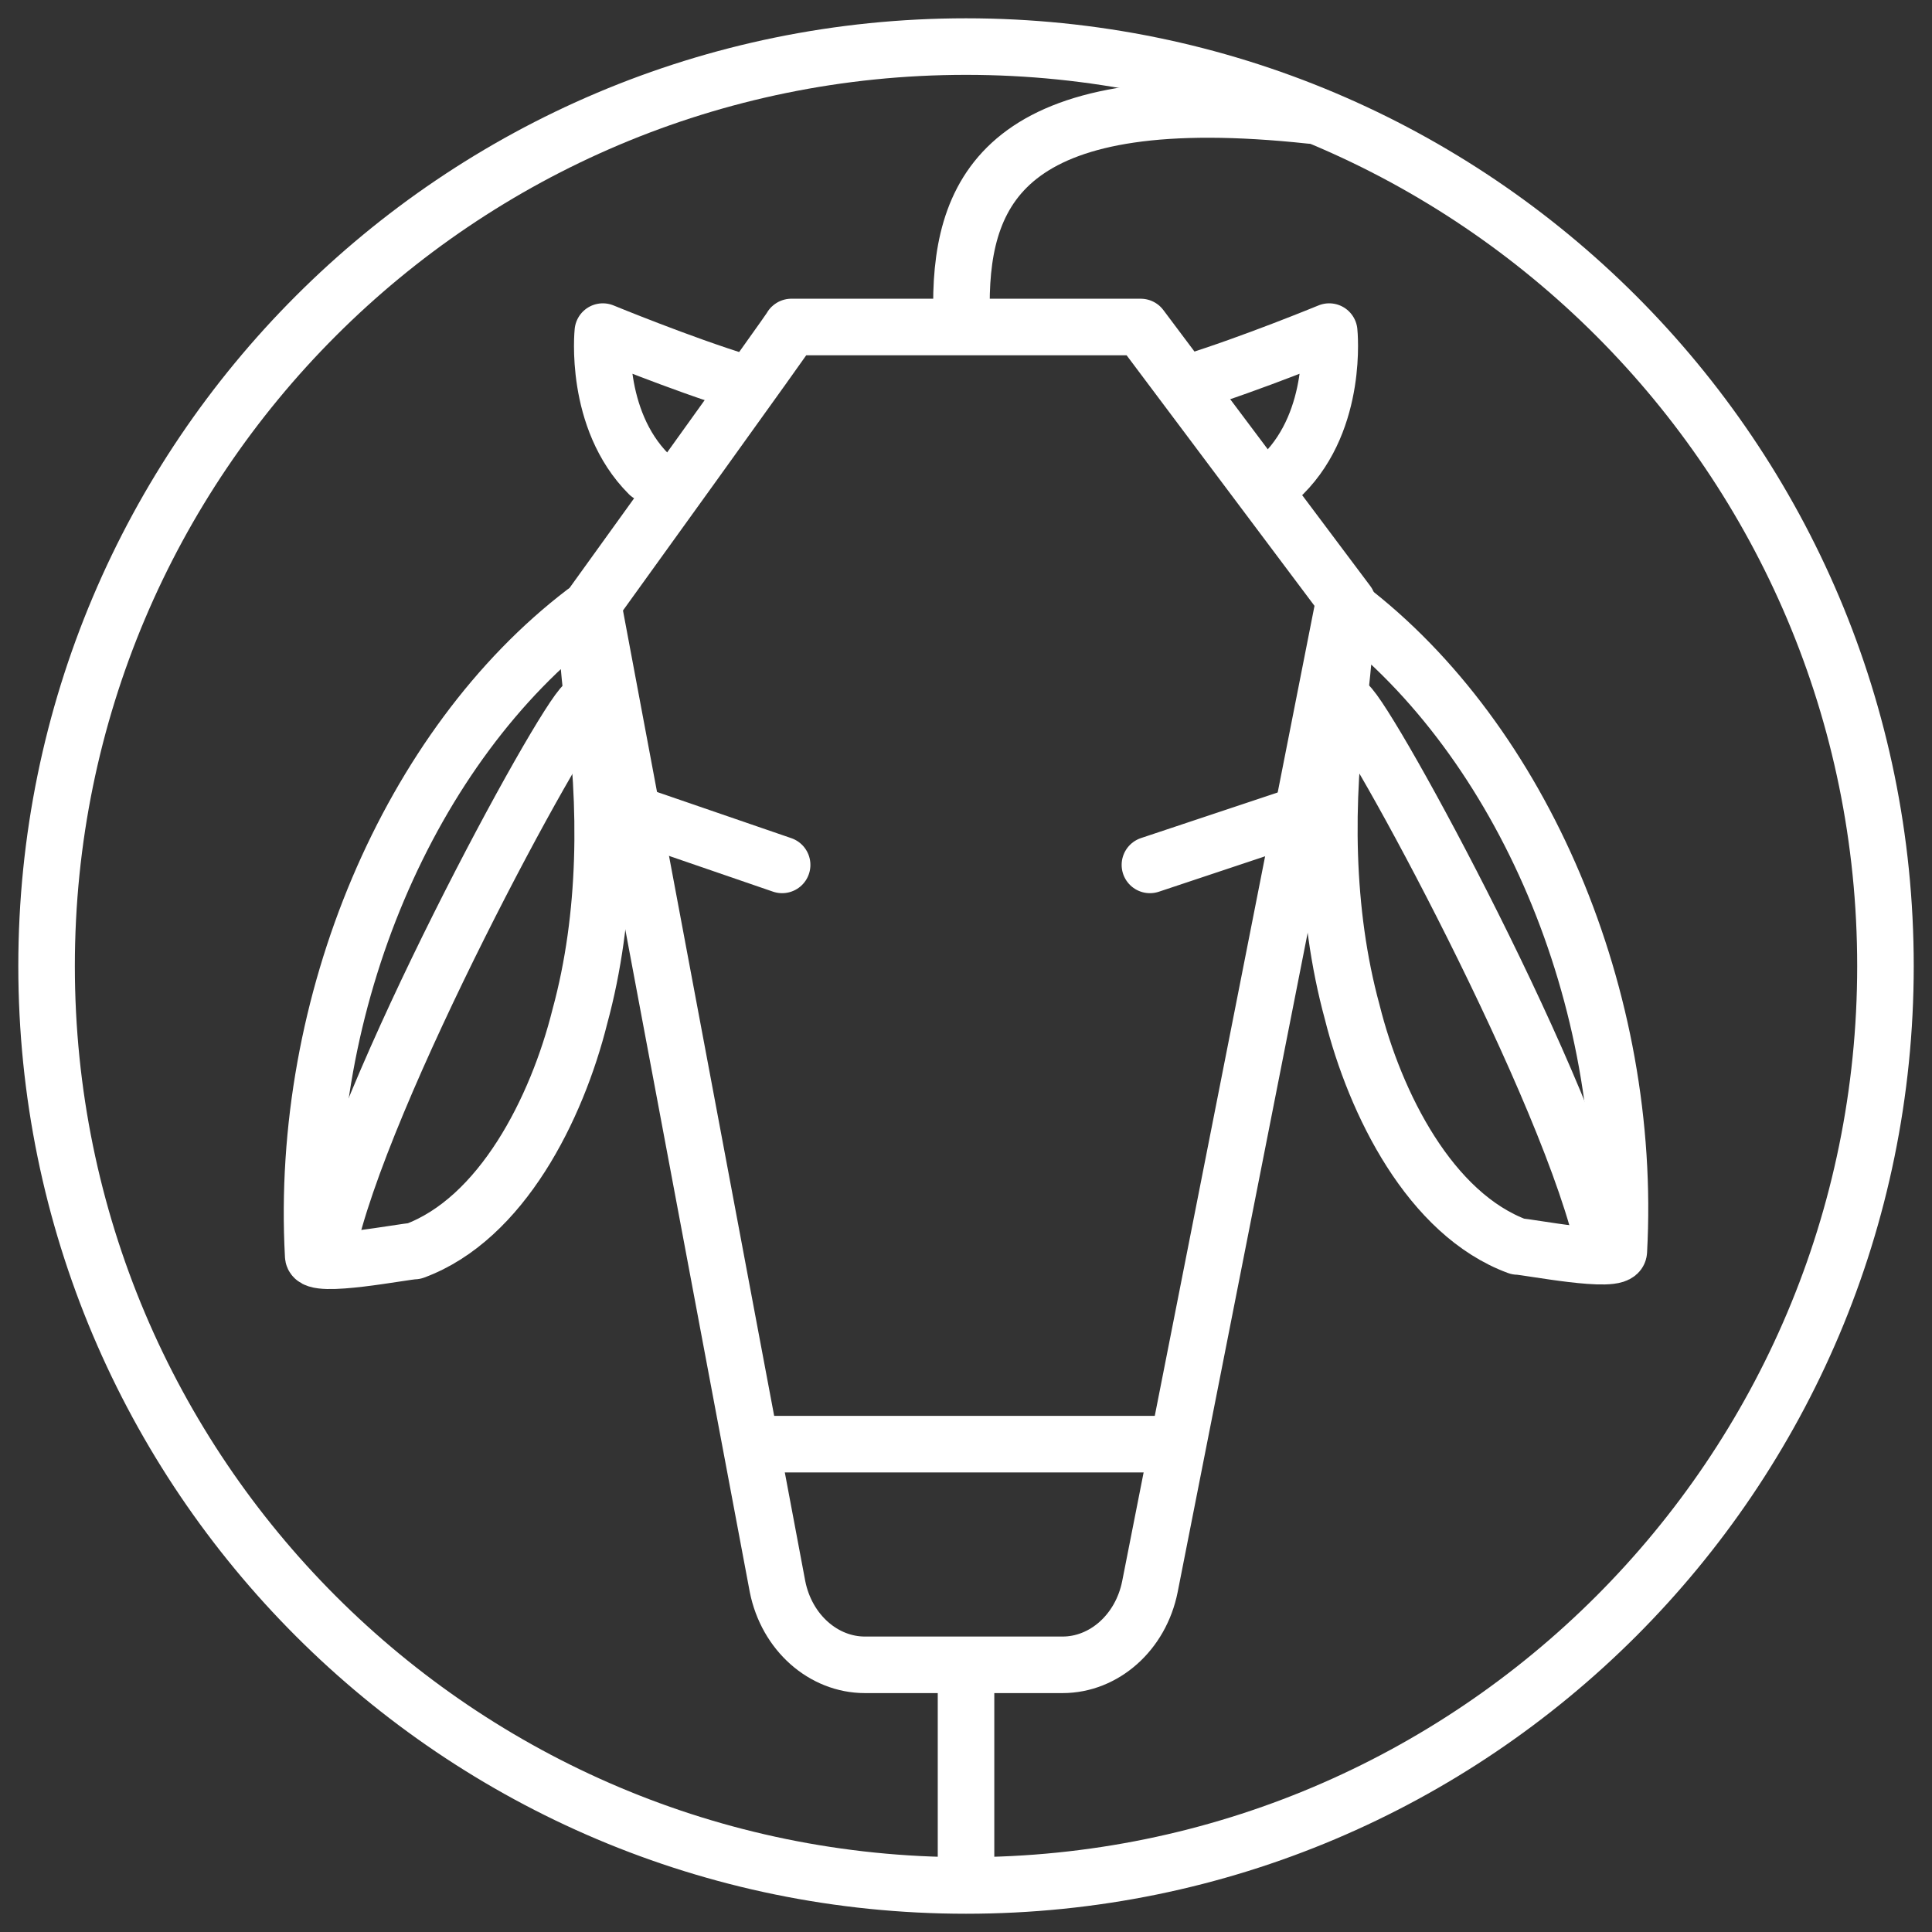
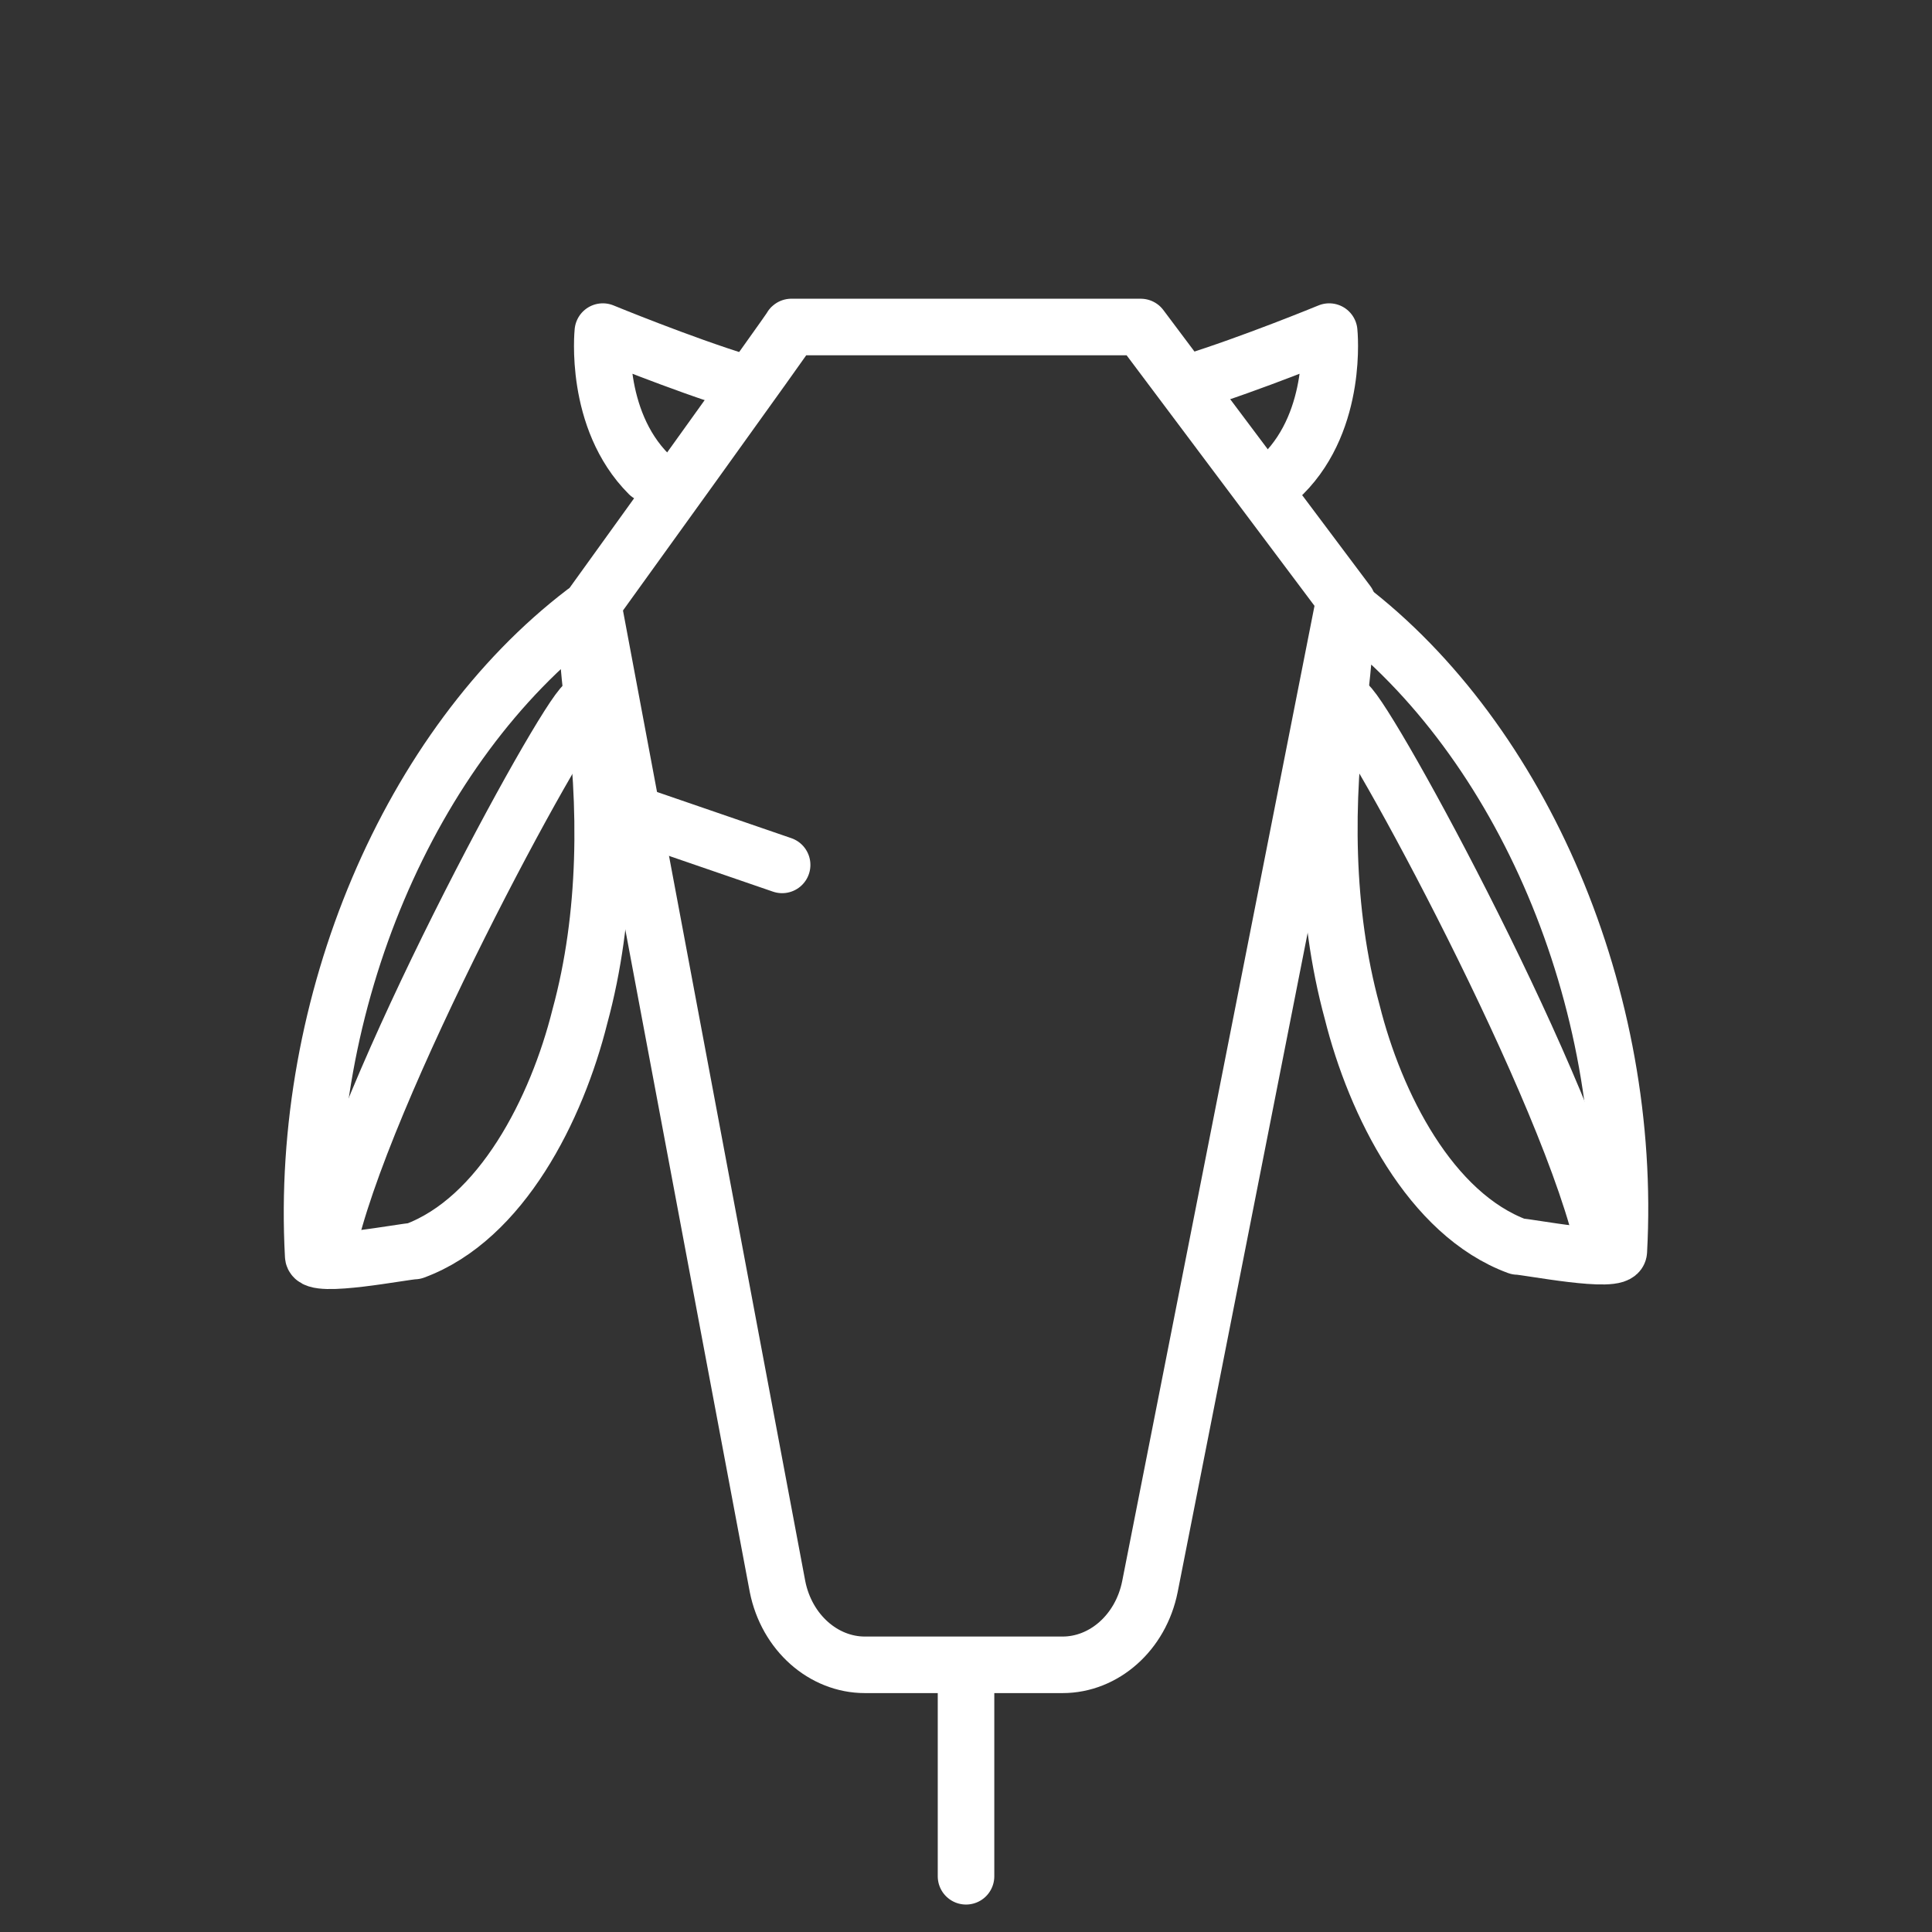
<svg xmlns="http://www.w3.org/2000/svg" width="82" height="82" viewBox="0 0 82 82" fill="none">
  <rect x="0" y="0" width="82" height="82" fill="#333333" stroke="none" />
-   <path d="M41.001 80.025C62.553 80.025 80.025 62.553 80.025 41.001C80.025 19.448 62.553 1.977 41.001 1.977C19.448 1.977 1.977 19.448 1.977 41.001C1.977 62.553 19.448 80.025 41.001 80.025Z" stroke="white" stroke-width="2.4" stroke-miterlimit="10" stroke-linecap="round" stroke-linejoin="round" />
  <path d="M54.464 20.123C56.805 17.782 56.415 14.074 56.415 14.074C56.415 14.074 53.098 15.44 50.562 16.221" stroke="white" stroke-width="2.4" stroke-miterlimit="10" stroke-linecap="round" stroke-linejoin="round" />
  <path d="M27.537 20.123C25.196 17.782 25.586 14.074 25.586 14.074C25.586 14.074 28.903 15.44 31.44 16.221" stroke="white" stroke-width="2.4" stroke-miterlimit="10" stroke-linecap="round" stroke-linejoin="round" />
  <path d="M24.806 25.977C17.391 31.635 12.708 42.562 13.293 53.294C13.293 53.879 17.196 53.099 17.586 53.099C21.293 51.733 23.635 47.05 24.61 43.147C25.781 38.855 25.781 34.172 25.196 29.879C25.001 28.903 25.001 27.733 24.806 26.757C24.806 26.367 24.806 25.977 24.806 25.977Z" stroke="white" stroke-width="2.4" stroke-miterlimit="10" stroke-linecap="round" stroke-linejoin="round" />
  <path d="M13.879 53.098C15.245 46.464 23.83 30.659 24.806 29.879" stroke="white" stroke-width="2.4" stroke-miterlimit="10" stroke-linecap="round" stroke-linejoin="round" />
  <path d="M57.196 25.782C64.61 31.441 69.293 42.368 68.708 53.099C68.708 53.685 64.805 52.904 64.415 52.904C60.708 51.538 58.366 46.855 57.391 42.953C56.22 38.66 56.22 33.977 56.805 29.685C57.001 28.709 57.001 27.538 57.196 26.563C57.196 26.368 57.196 25.782 57.196 25.782Z" stroke="white" stroke-width="2.4" stroke-miterlimit="10" stroke-linecap="round" stroke-linejoin="round" />
  <path d="M68.122 53.099C66.756 46.465 58.171 30.66 57.195 29.88" stroke="white" stroke-width="2.4" stroke-miterlimit="10" stroke-linecap="round" stroke-linejoin="round" />
-   <path d="M55.245 34.562L48.806 36.709" stroke="white" stroke-width="2.4" stroke-miterlimit="10" stroke-linecap="round" stroke-linejoin="round" />
  <path d="M26.952 34.562L33.196 36.709" stroke="white" stroke-width="2.4" stroke-miterlimit="10" stroke-linecap="round" stroke-linejoin="round" />
  <path d="M25.196 25.587C25.196 25.587 33.782 13.684 33.587 13.879H48.416L57.196 25.587" stroke="white" stroke-width="2.4" stroke-miterlimit="10" stroke-linecap="round" stroke-linejoin="round" />
  <path d="M25.196 25.782C25.196 25.782 31.05 57.002 33.001 67.343C33.391 69.294 34.952 70.66 36.709 70.66H45.099C46.855 70.66 48.416 69.294 48.806 67.343L57.001 25.782" stroke="white" stroke-width="2.4" stroke-miterlimit="10" stroke-linecap="round" stroke-linejoin="round" />
-   <path d="M32.61 61.294H49.391" stroke="white" stroke-width="2.4" stroke-miterlimit="10" stroke-linecap="round" stroke-linejoin="round" />
-   <path d="M40.806 12.903C40.806 7.83 42.952 3.537 55.635 4.903" stroke="white" stroke-width="2.4" stroke-miterlimit="10" stroke-linecap="round" stroke-linejoin="round" />
  <path d="M41.001 70.855V79.635" stroke="white" stroke-width="2.4" stroke-miterlimit="10" stroke-linecap="round" stroke-linejoin="round" />
</svg>